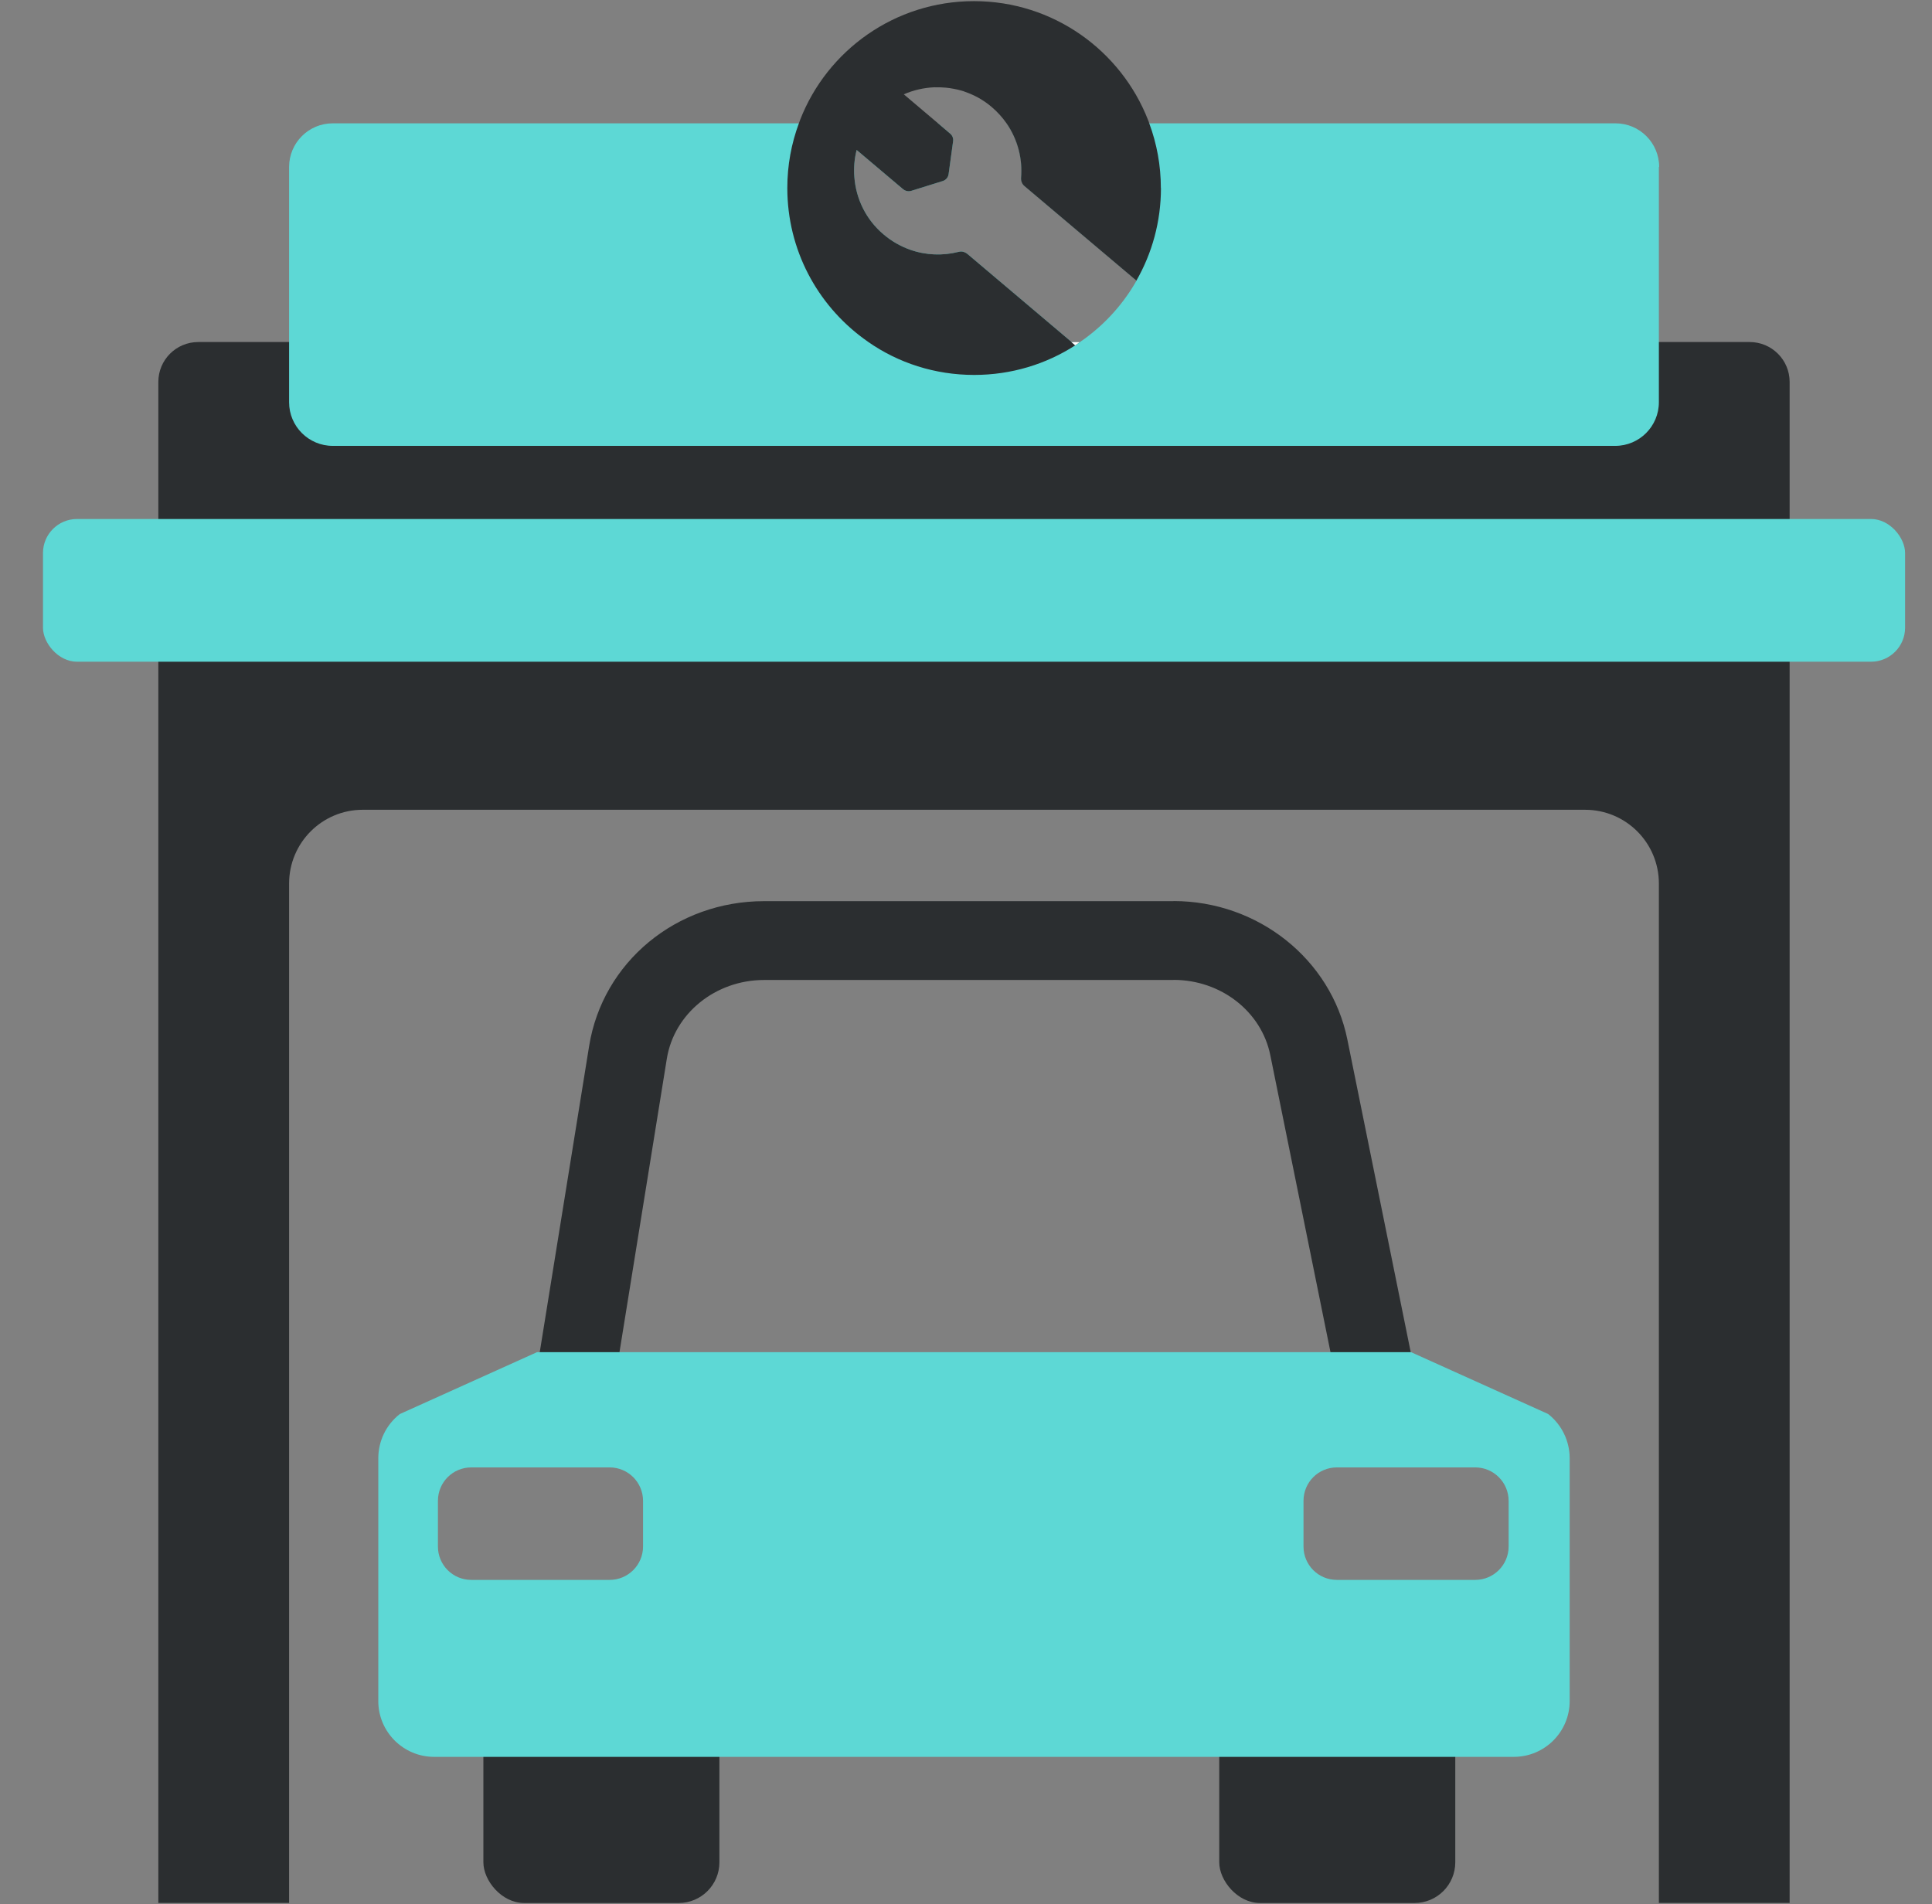
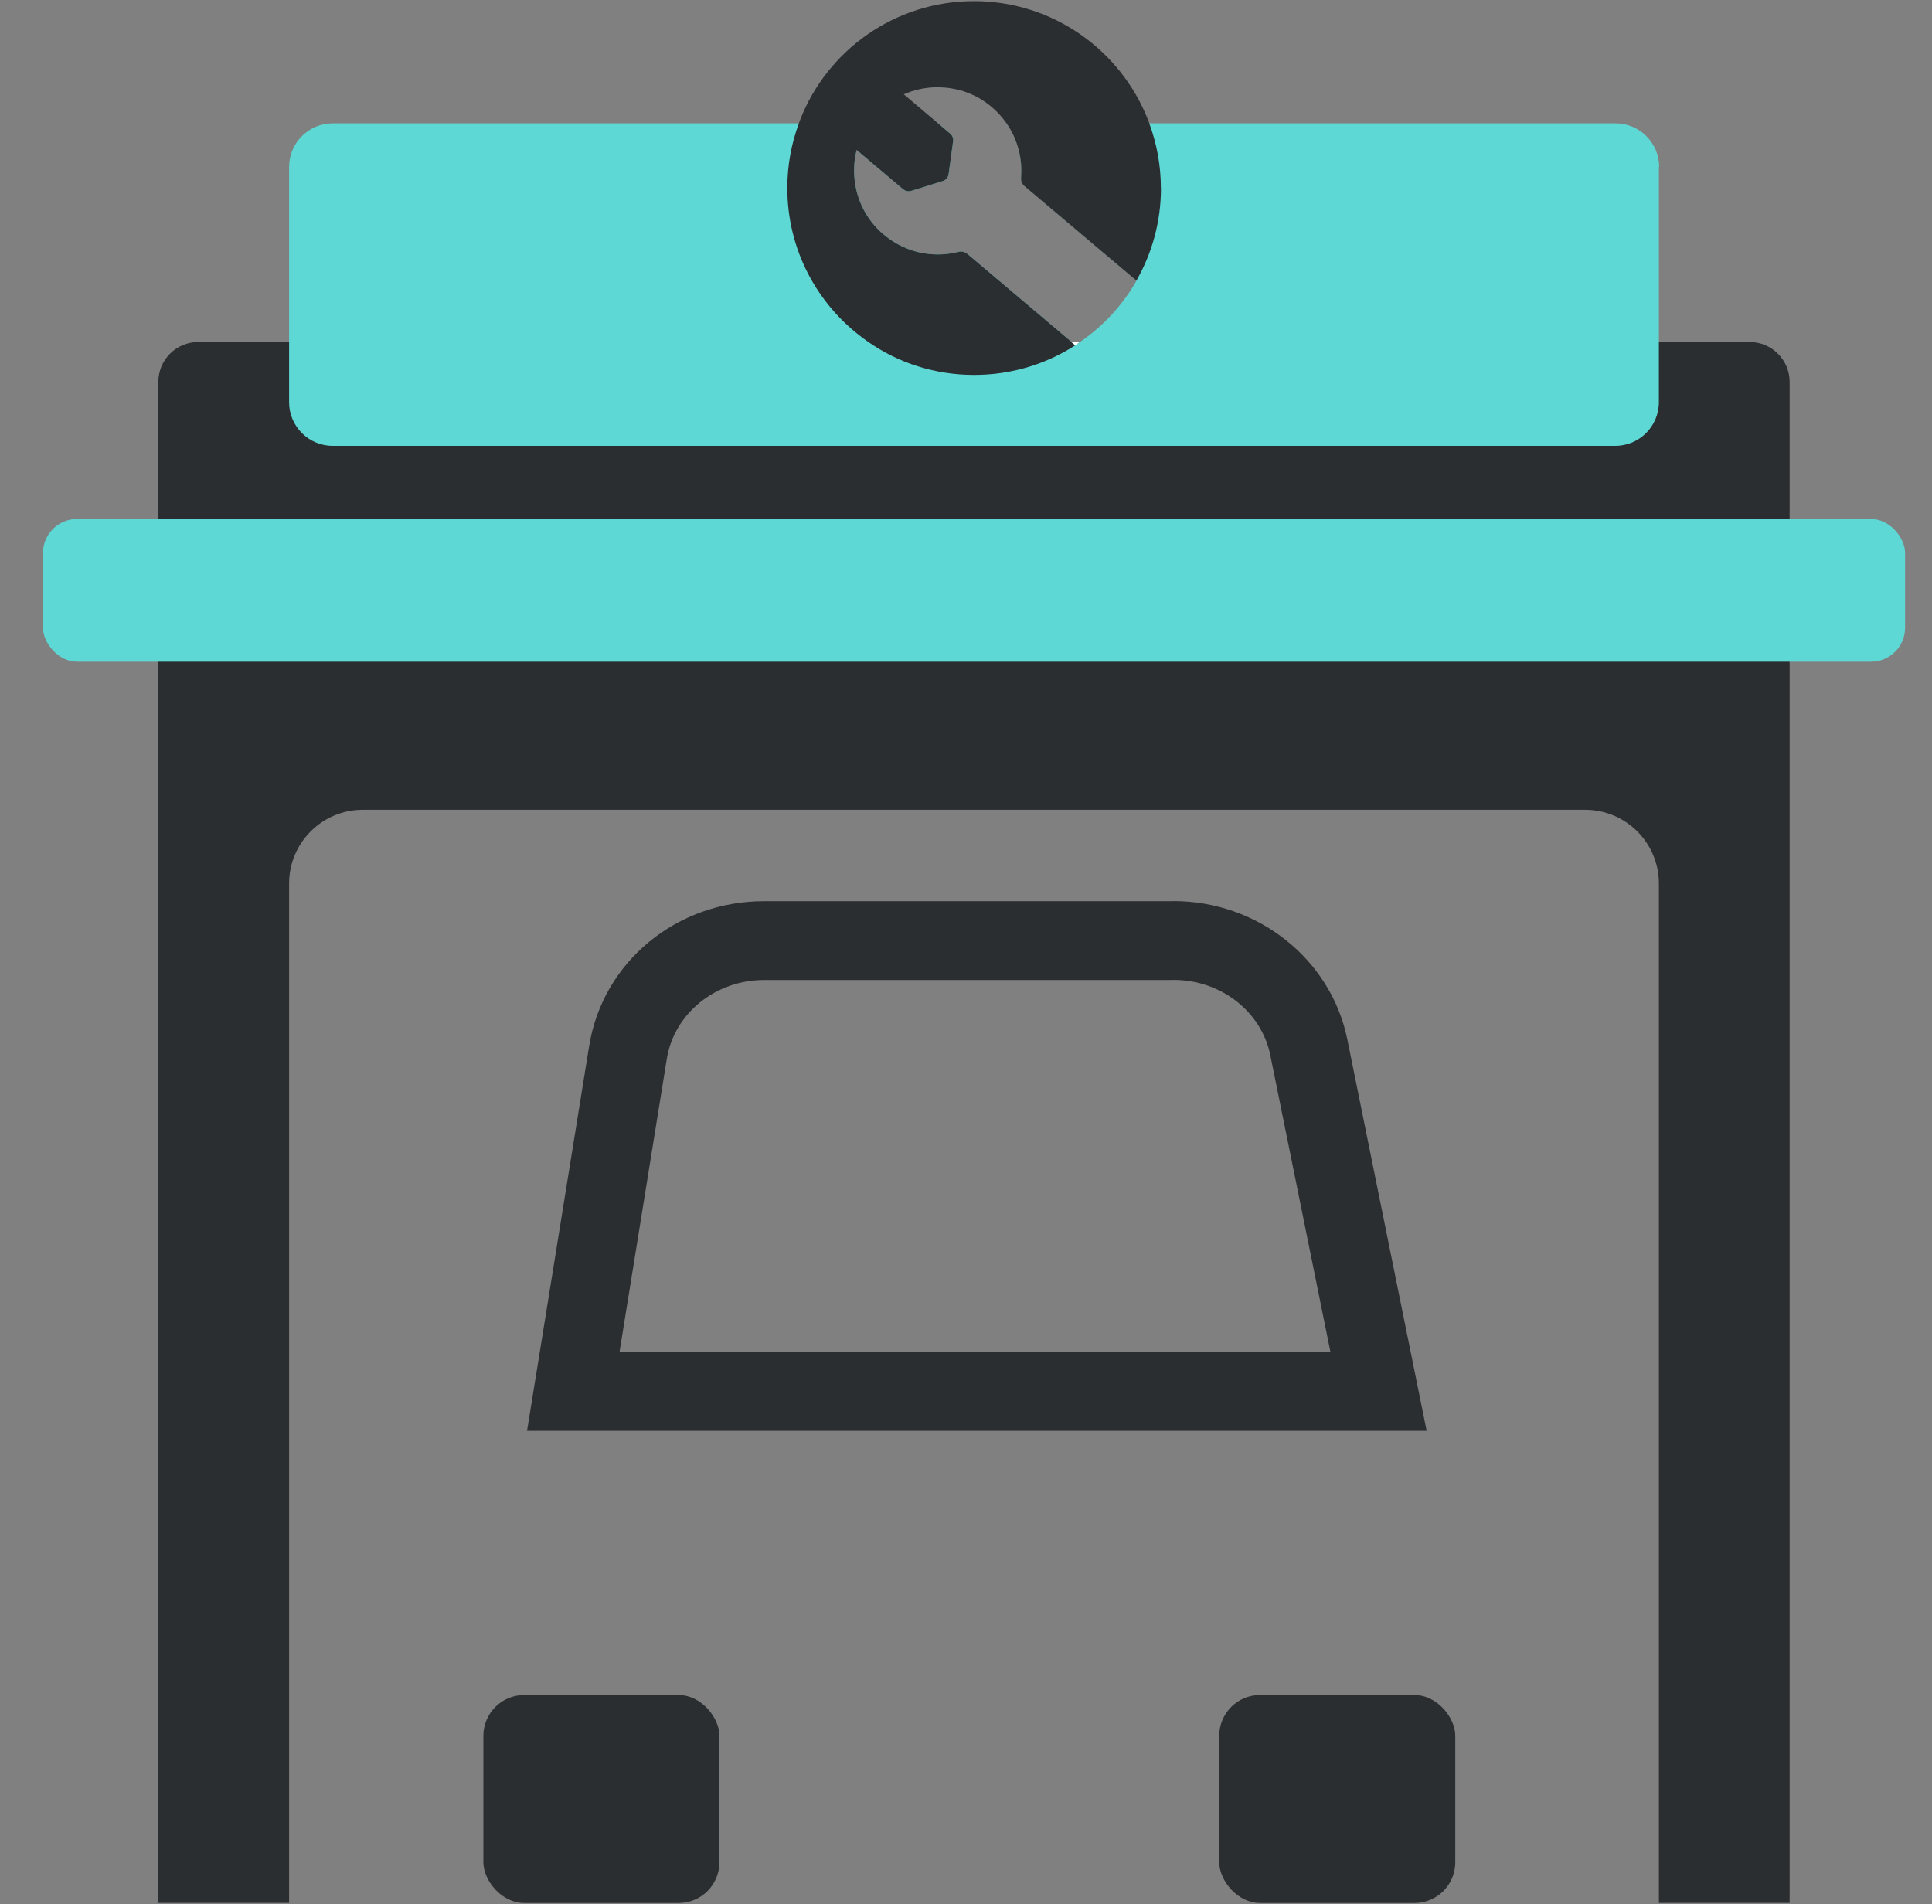
<svg xmlns="http://www.w3.org/2000/svg" id="Garage_voiture" data-name="Garage voiture" viewBox="0 0 203.16 200.25">
  <rect x="0" y="0" width="203.16" height="200.25" fill="#808080" stroke="none" />
  <defs>
    <style>
      .cls-1 {
        fill: #fff;
      }

      .cls-2 {
        fill: #5dd8d5;
      }

      .cls-3 {
        fill: #2b2e30;
      }
    </style>
  </defs>
  <path class="cls-3" d="M183.99,35.97H20.85c-2.32,0-4.2,1.87-4.2,4.2v159.95h13.75v-107.2c0-4.29,3.47-7.76,7.74-7.76h128.54c4.29,0,7.76,3.47,7.76,7.76v107.2h13.75V40.17c0-2.33-1.89-4.2-4.2-4.2Z" />
  <rect class="cls-2" x="4.52" y="54.58" width="195.81" height="15.01" rx="3.58" ry="3.58" />
  <rect class="cls-3" x="50.83" y="178.26" width="24.82" height="21.87" rx="4.28" ry="4.28" />
  <rect class="cls-3" x="128.21" y="178.26" width="24.82" height="21.87" rx="4.28" ry="4.28" />
  <path class="cls-3" d="M123.41,103.05c4.97,0,9.24,3.32,10.17,7.92l6.33,31.24h-74.77l4.98-30.87c.77-4.76,5.12-8.28,10.23-8.28h43.06M123.41,94.77h-43.06c-9.24,0-16.98,6.41-18.4,15.24l-4.98,30.87-1.55,9.59h94.6l-2.01-9.92-6.33-31.24c-1.71-8.43-9.39-14.55-18.28-14.55h0Z" />
-   <path class="cls-2" d="M162.81,148.71l-14.43-6.51H56.47l-14.43,6.51c-1.43,1.12-2.26,2.83-2.26,4.65v25.53c0,3.24,2.63,5.87,5.87,5.87h113.54c3.24,0,5.87-2.63,5.87-5.87v-25.53c0-1.81-.83-3.53-2.26-4.65ZM67.62,162.64c0,1.93-1.57,3.51-3.51,3.51h-14.55c-1.95,0-3.51-1.57-3.51-3.51v-4.8c0-1.95,1.56-3.52,3.51-3.52h14.55c1.93,0,3.51,1.57,3.51,3.52v4.8ZM158.64,162.64c0,1.93-1.57,3.51-3.51,3.51h-14.55c-1.95,0-3.51-1.57-3.51-3.51v-4.8c0-1.95,1.56-3.52,3.51-3.52h14.55c1.93,0,3.51,1.57,3.51,3.52v4.8Z" />
  <path class="cls-2" d="M174.44,17.56v24.74c0,2.53-2.05,4.59-4.59,4.59H34.99c-2.53,0-4.59-2.05-4.59-4.59v-24.74c0-2.53,2.05-4.59,4.59-4.59h63.65l1.27,1.08c.24.2.36.5.31.82l-.47,3.43c-.04.35-.29.64-.62.74l-3.31,1.03c-.19.06-.38.05-.56-.01-.11-.04-.2-.08-.29-.16l-4.89-4.13c-.24.94-.32,1.91-.24,2.86.17,2.26,1.21,4.47,3.09,6.04.85.72,1.8,1.25,2.79,1.6,1.65.58,3.42.64,5.08.22.19-.05.4-.05.58.02.12.04.23.11.34.19l10.95,9.26h.9c.18-.11.35-.24.52-.36,2.22-1.63,4.07-3.7,5.43-6.1l-1.14-.96-10.63-8.98c-.25-.2-.38-.54-.36-.86.17-2.01-.35-4.03-1.52-5.73h64.01c2.53,0,4.59,2.05,4.59,4.59Z" />
  <path class="cls-3" d="M122.08,19.78c0,3.54-.94,6.86-2.58,9.73l-1.14-.96-10.63-8.98c-.25-.2-.38-.54-.36-.86.17-2.01-.35-4.03-1.52-5.73-.43-.62-.95-1.2-1.56-1.72-.84-.72-1.79-1.25-2.8-1.6-.12-.05-.25-.1-.38-.13-.28-.08-.55-.14-.82-.19-.28-.05-.55-.1-.82-.12-.42-.04-.83-.05-1.24-.04-1.1.05-2.19.3-3.19.74l3.6,3.05,1.27,1.08c.24.2.36.5.31.82l-.47,3.43c-.04.35-.29.64-.62.74l-3.31,1.03c-.19.06-.38.05-.56-.01-.11-.04-.2-.08-.29-.16l-4.89-4.13c-.24.94-.32,1.91-.24,2.86.17,2.26,1.21,4.47,3.09,6.04.85.72,1.8,1.25,2.79,1.6,1.65.58,3.42.64,5.08.22.19-.05.4-.05.58.02.12.04.23.11.34.19l10.95,9.26h.9c-.16.13-.32.24-.49.35-3.06,1.98-6.72,3.12-10.64,3.12-4.14,0-7.99-1.27-11.14-3.47-.17-.12-.34-.24-.5-.36-4.86-3.58-8.01-9.33-8.01-15.83,0-2.4.43-4.68,1.22-6.81.04-.12.08-.24.13-.36C86.98,5.3,94.1.12,102.42.12s15.44,5.18,18.3,12.49c.05.12.1.24.13.36.79,2.13,1.22,4.41,1.22,6.81Z" />
  <path class="cls-1" d="M113.55,35.97c-.16.13-.32.24-.49.35l-.41-.35h.9Z" />
</svg>